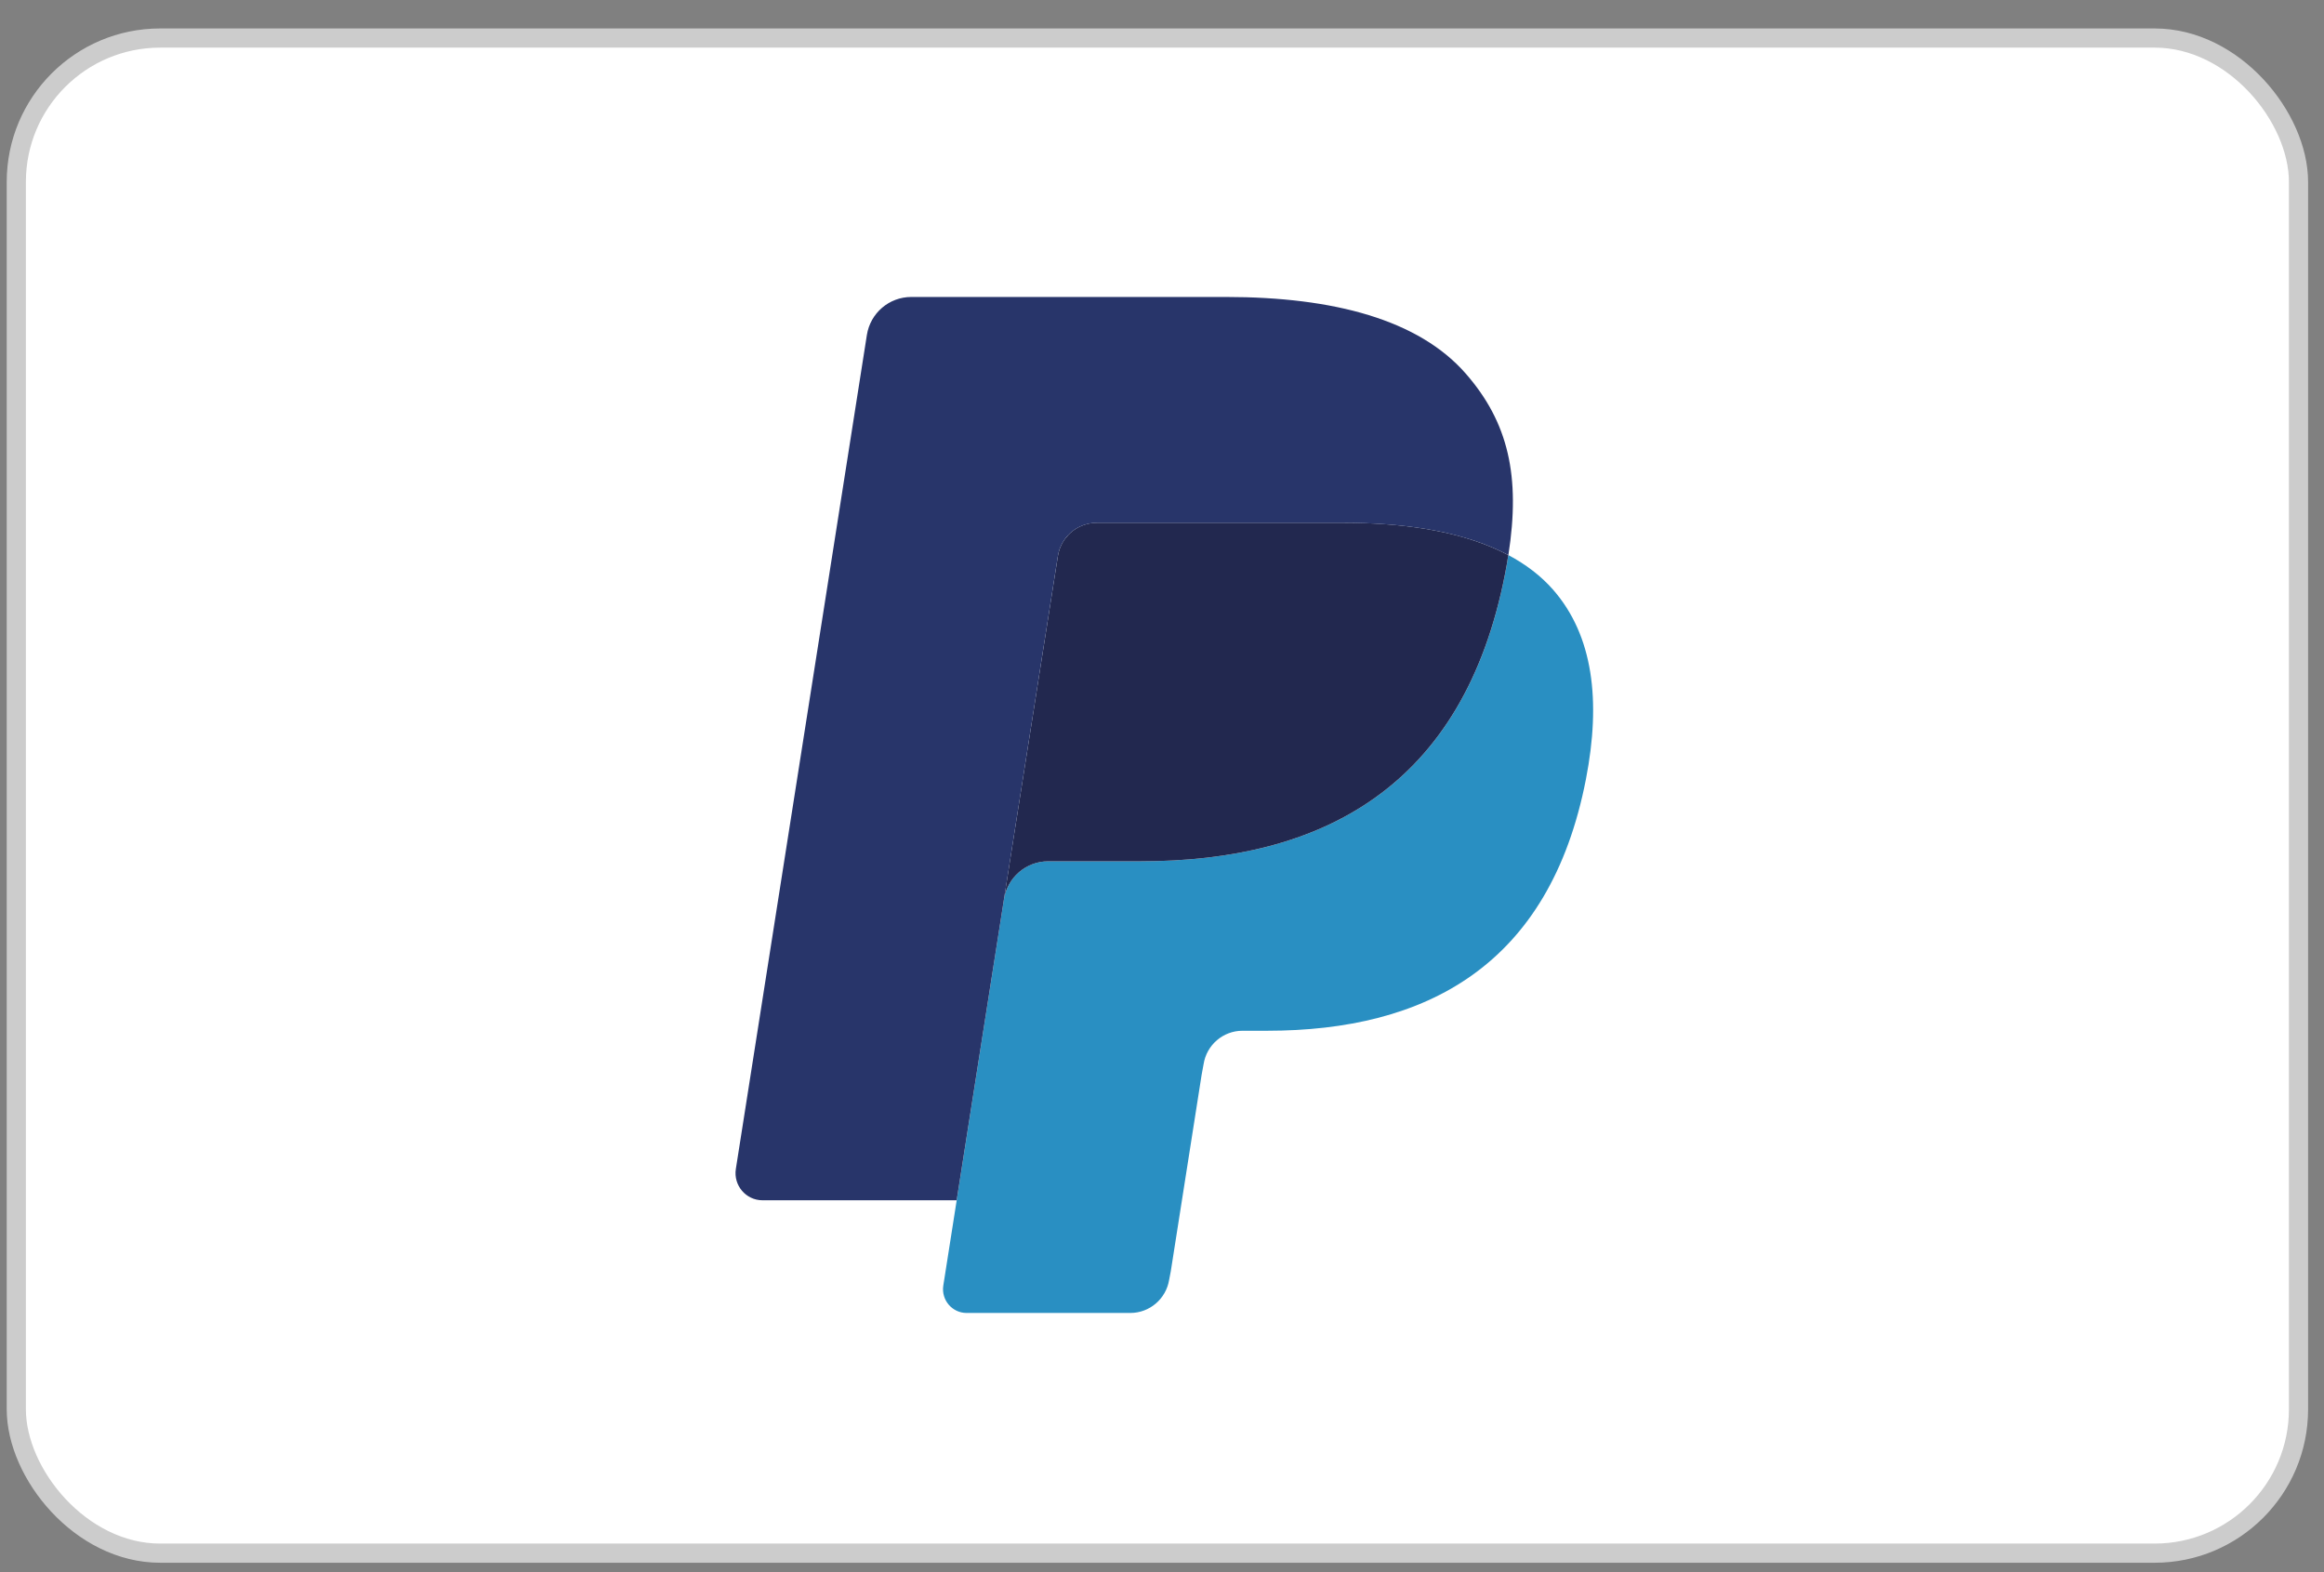
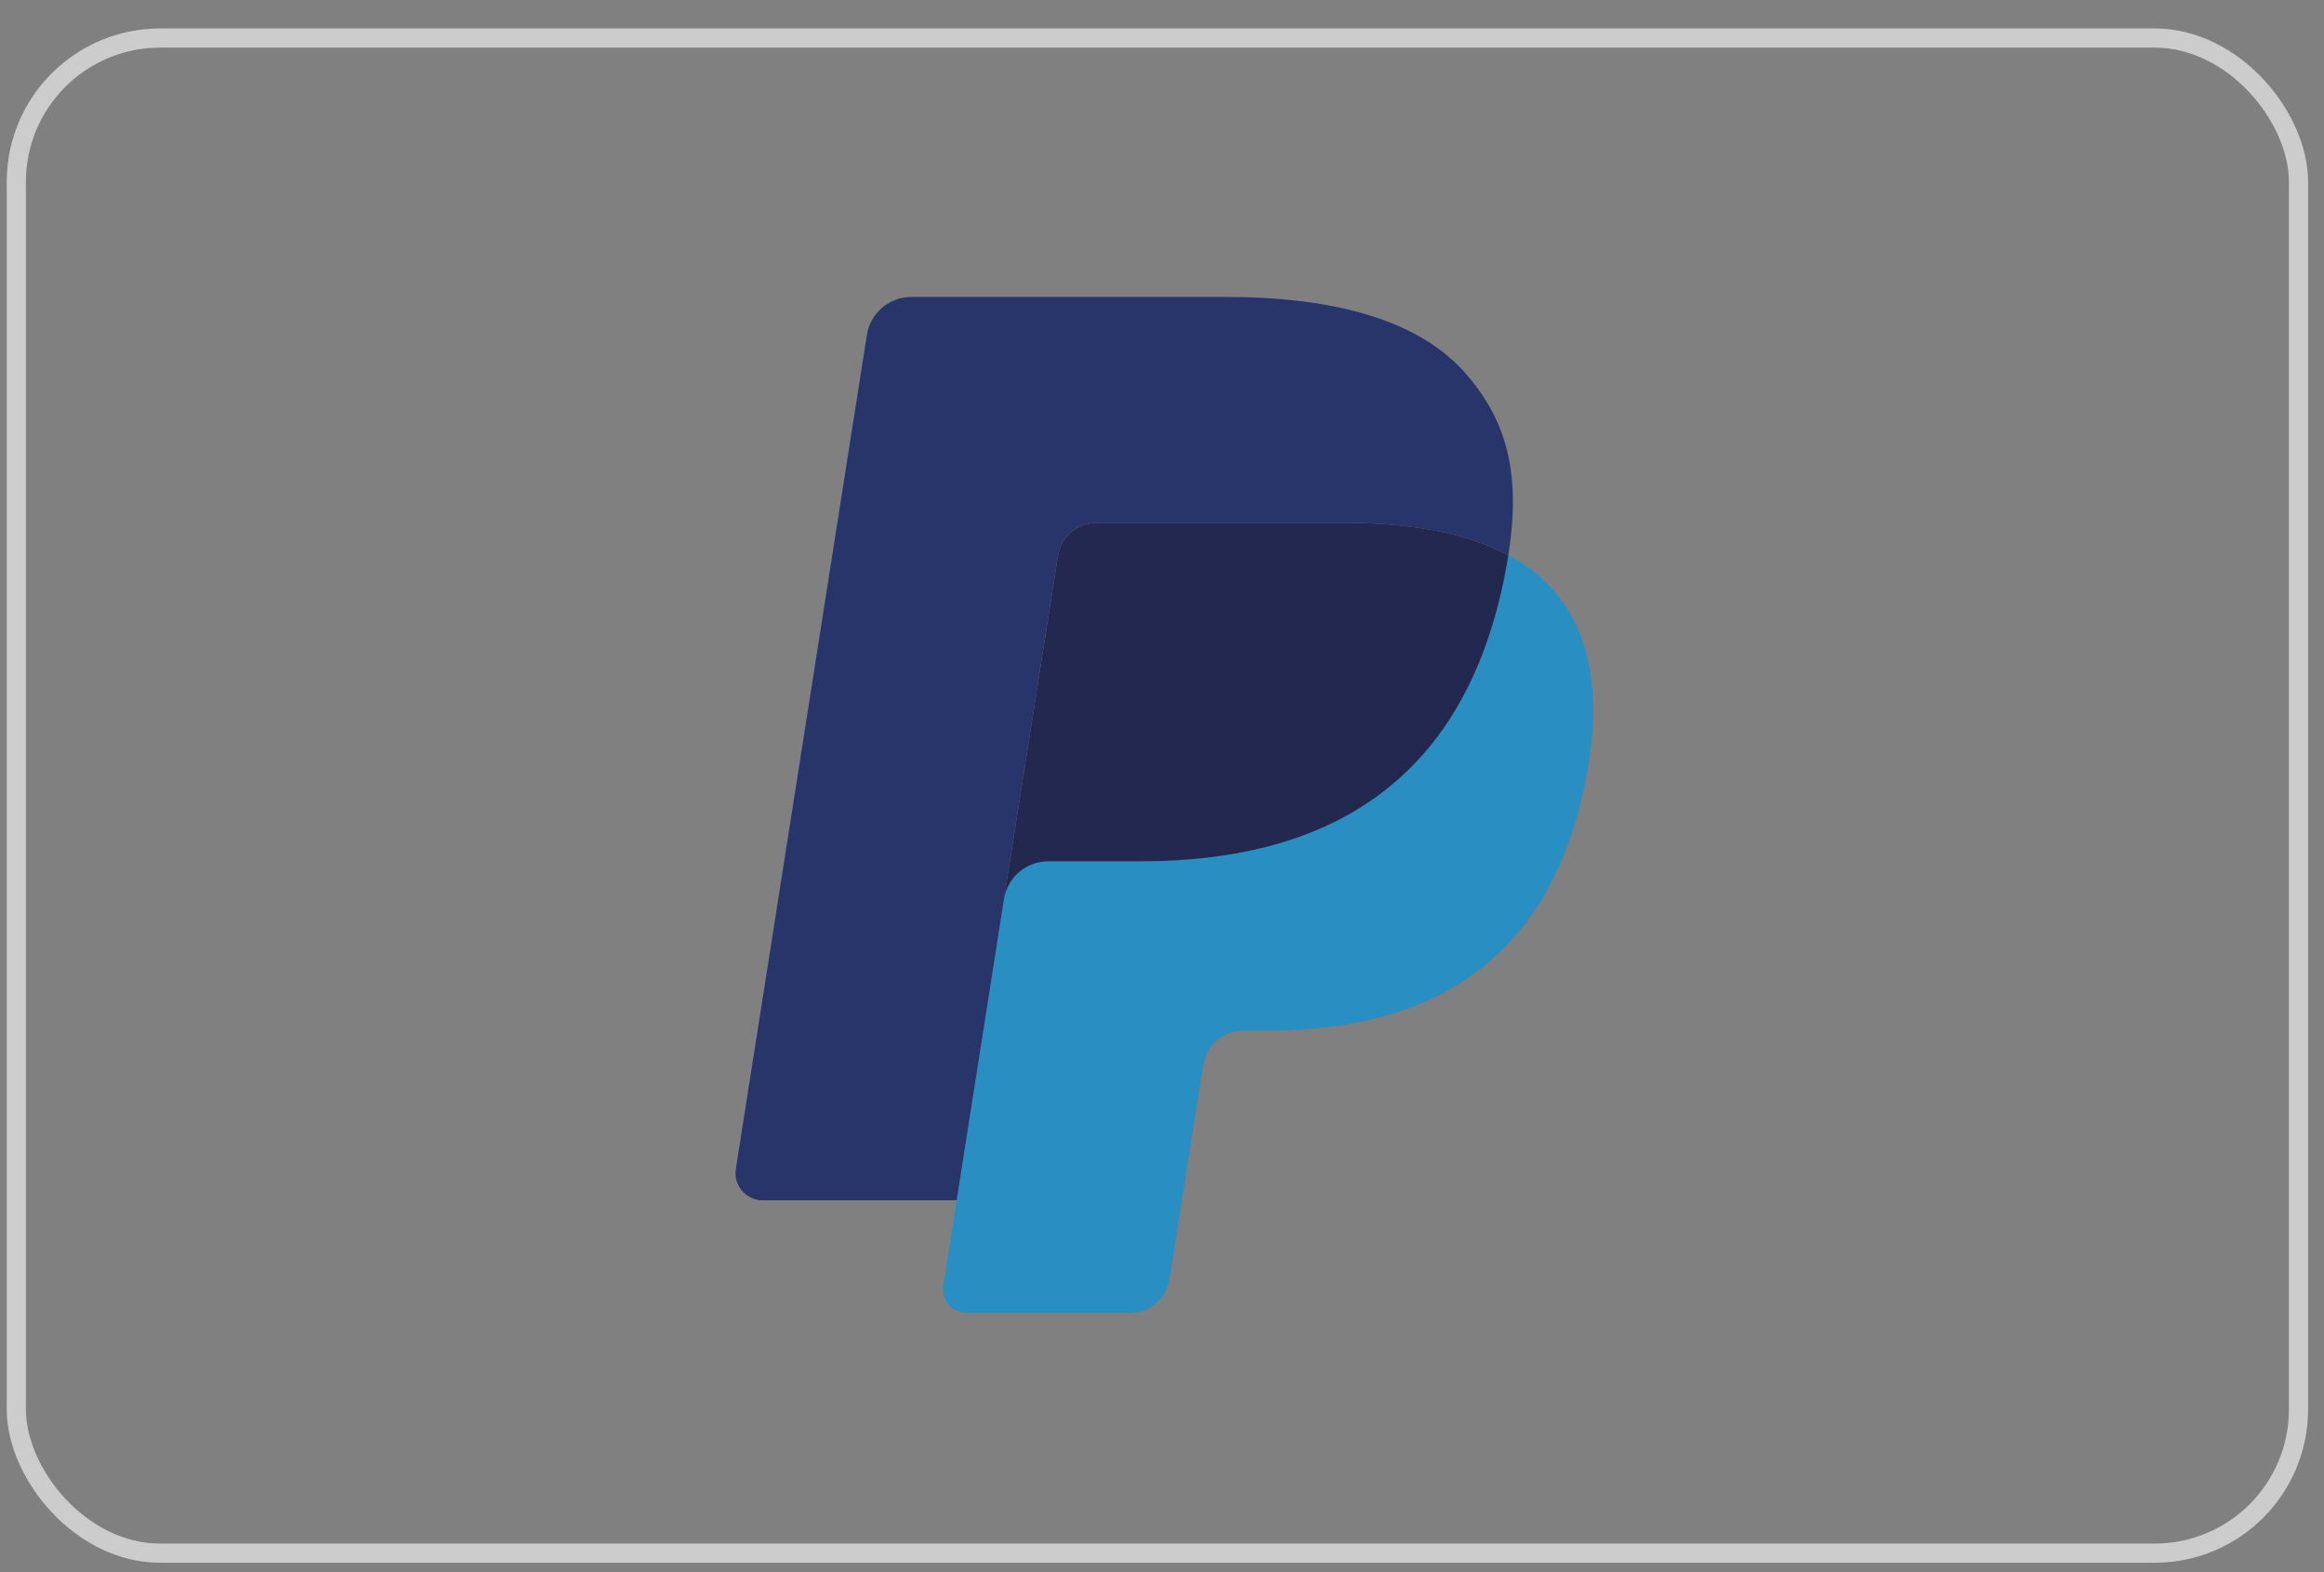
<svg xmlns="http://www.w3.org/2000/svg" width="68" height="46" viewBox="0 0 68 46" fill="none">
  <rect x="0" y="0" width="68" height="46" fill="#808080" stroke="none" />
-   <rect x="0.477" y="1.113" width="66.777" height="44.331" rx="4.209" fill="white" />
  <path fill-rule="evenodd" clip-rule="evenodd" d="M44.134 16.241C44.107 16.418 44.075 16.598 44.04 16.783C42.827 23.04 38.674 25.201 33.371 25.201H30.671C30.023 25.201 29.476 25.674 29.375 26.316L27.601 37.614C27.536 38.036 27.859 38.416 28.283 38.416H33.072C33.639 38.416 34.121 38.002 34.21 37.441L34.257 37.197L35.159 31.451L35.217 31.136C35.305 30.573 35.788 30.159 36.355 30.159H37.071C41.711 30.159 45.343 28.268 46.405 22.794C46.848 20.508 46.618 18.599 45.445 17.256C45.09 16.851 44.649 16.515 44.134 16.241Z" fill="#298FC2" />
  <path fill-rule="evenodd" clip-rule="evenodd" d="M42.864 15.733C42.678 15.679 42.487 15.63 42.291 15.585C42.094 15.542 41.892 15.504 41.684 15.47C40.956 15.352 40.158 15.296 39.303 15.296H32.09C31.913 15.296 31.744 15.336 31.593 15.409C31.26 15.57 31.013 15.886 30.953 16.273L29.419 26.032L29.375 26.316C29.475 25.674 30.022 25.201 30.671 25.201H33.371C38.674 25.201 42.826 23.038 44.039 16.783C44.076 16.598 44.106 16.418 44.133 16.241C43.826 16.078 43.494 15.938 43.136 15.819C43.047 15.789 42.956 15.761 42.864 15.733Z" fill="#22284F" />
  <path fill-rule="evenodd" clip-rule="evenodd" d="M30.953 16.273C31.013 15.886 31.26 15.57 31.593 15.41C31.745 15.337 31.913 15.297 32.091 15.297H39.304C40.158 15.297 40.956 15.353 41.684 15.471C41.892 15.505 42.094 15.543 42.291 15.586C42.488 15.631 42.679 15.68 42.864 15.734C42.956 15.762 43.048 15.79 43.137 15.819C43.495 15.938 43.828 16.079 44.135 16.241C44.496 13.93 44.132 12.355 42.887 10.93C41.514 9.36 39.037 8.689 35.867 8.689H26.664C26.016 8.689 25.464 9.161 25.364 9.805L21.531 34.201C21.455 34.683 21.826 35.119 22.311 35.119H27.992L30.953 16.273Z" fill="#28356A" />
  <rect x="0.477" y="1.113" width="66.777" height="44.331" rx="4.209" stroke="#CCCCCC" stroke-width="0.561" />
</svg>